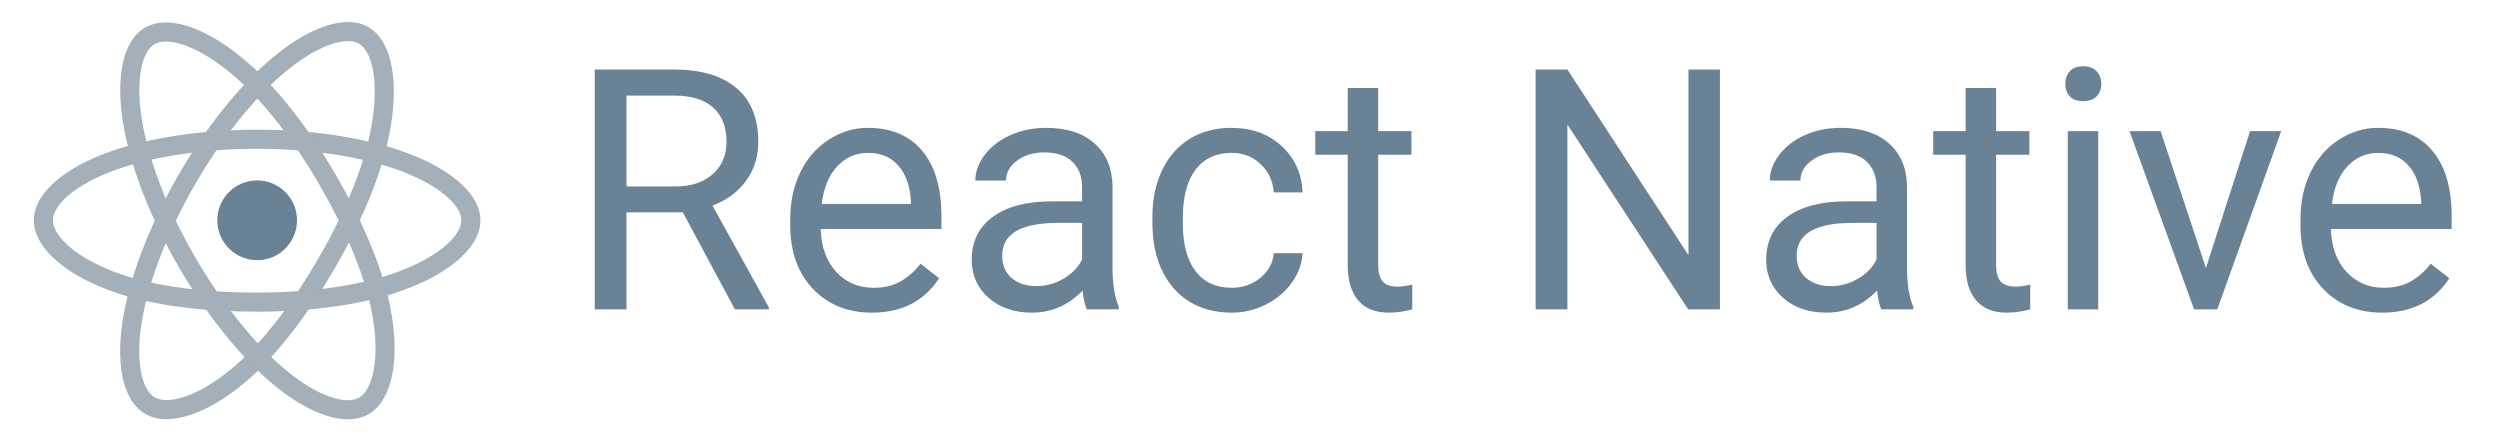
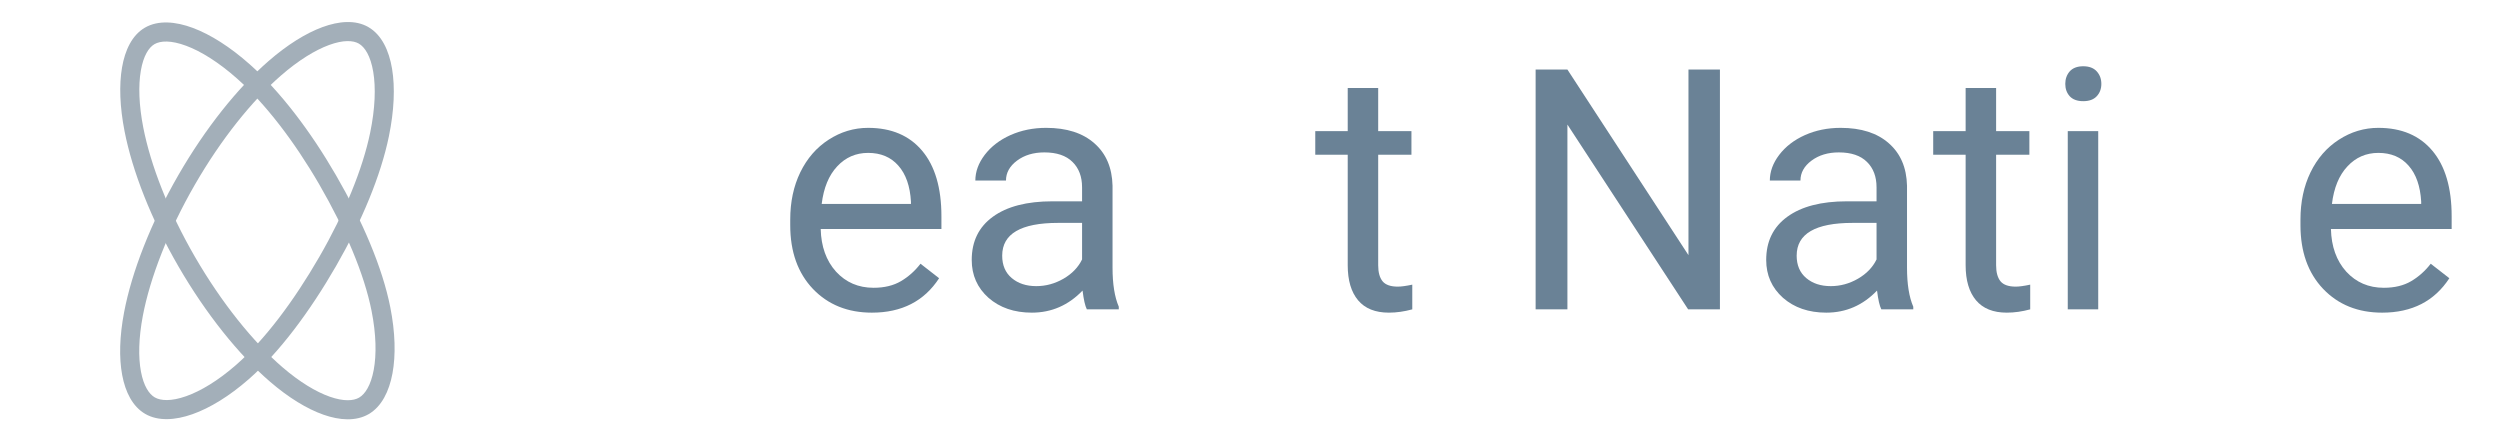
<svg xmlns="http://www.w3.org/2000/svg" width="204" height="36" viewBox="0 0 204 36" fill="none">
-   <path d="M20.983 21.23C22.781 21.23 24.237 19.773 24.237 17.976C24.237 16.179 22.781 14.722 20.983 14.722C19.186 14.722 17.73 16.179 17.73 17.976C17.73 19.773 19.186 21.23 20.983 21.23Z" fill="#082F50" fill-opacity="0.6" />
-   <path fill-rule="evenodd" clip-rule="evenodd" d="M20.981 12.138C16.635 12.138 12.566 12.771 9.595 13.806C7.839 14.418 6.483 15.171 5.582 15.942C4.664 16.728 4.318 17.441 4.318 17.976C4.318 18.533 4.694 19.299 5.678 20.142C6.64 20.965 8.079 21.768 9.928 22.4L9.928 22.4C12.843 23.396 16.775 23.878 20.981 23.878C25.075 23.878 28.925 23.366 31.816 22.408C33.734 21.773 35.231 20.974 36.232 20.149C37.256 19.306 37.645 18.54 37.645 17.976C37.645 17.445 37.286 16.726 36.33 15.928C35.395 15.149 33.999 14.39 32.215 13.776L32.469 13.04L32.215 13.776C29.254 12.757 25.284 12.138 20.981 12.138ZM9.083 12.336C12.256 11.23 16.505 10.582 20.981 10.582C25.416 10.582 29.563 11.217 32.722 12.304C34.626 12.96 36.206 13.798 37.327 14.733C38.427 15.65 39.201 16.765 39.201 17.976C39.201 19.227 38.388 20.391 37.221 21.351C36.031 22.331 34.347 23.21 32.306 23.886C29.21 24.912 25.182 25.435 20.981 25.435C16.684 25.435 12.563 24.945 9.425 23.873C7.443 23.196 5.815 22.308 4.665 21.324C3.538 20.359 2.761 19.199 2.761 17.976C2.761 16.783 3.498 15.677 4.57 14.759C5.66 13.827 7.204 12.991 9.083 12.336L9.083 12.336Z" fill="#A3AFB9" />
  <path fill-rule="evenodd" clip-rule="evenodd" d="M26.849 3.673C25.707 4.093 24.352 4.924 22.929 6.162C20.567 8.218 18.048 11.348 15.898 15.076C13.726 18.841 12.242 22.681 11.655 25.772C11.308 27.599 11.283 29.15 11.5 30.316C11.722 31.504 12.167 32.16 12.63 32.427C13.113 32.706 13.965 32.762 15.186 32.331C16.38 31.909 17.794 31.063 19.265 29.777C21.584 27.75 23.967 24.585 26.068 20.941C28.113 17.395 29.593 13.803 30.207 10.82C30.615 8.842 30.671 7.146 30.457 5.867C30.238 4.558 29.768 3.839 29.279 3.557C28.819 3.292 28.017 3.244 26.849 3.673ZM26.312 2.212C27.656 1.718 29.008 1.604 30.057 2.209C31.141 2.834 31.743 4.119 31.992 5.61C32.246 7.13 32.166 9.028 31.732 11.135C31.074 14.329 29.515 18.079 27.417 21.718C25.27 25.441 22.787 28.767 20.29 30.949C18.713 32.327 17.131 33.295 15.704 33.799C14.305 34.293 12.912 34.387 11.853 33.776C10.819 33.179 10.229 31.989 9.97 30.602C9.707 29.192 9.754 27.437 10.126 25.482C10.752 22.181 12.313 18.176 14.549 14.298C16.765 10.457 19.387 7.181 21.907 4.988C23.426 3.666 24.942 2.716 26.312 2.212Z" fill="#A3AFB9" />
  <path fill-rule="evenodd" clip-rule="evenodd" d="M15.195 3.737C13.952 3.273 13.094 3.321 12.606 3.603L12.606 3.603C12.146 3.87 11.704 4.54 11.492 5.767C11.286 6.966 11.329 8.555 11.691 10.406L10.928 10.555L11.691 10.406C12.293 13.479 13.746 17.225 15.902 20.949C18.08 24.711 20.666 27.915 23.05 29.967C24.46 31.18 25.791 31.977 26.909 32.37C28.05 32.771 28.84 32.714 29.303 32.446L29.693 33.119L29.303 32.445C29.785 32.166 30.26 31.456 30.496 30.183C30.727 28.938 30.7 27.29 30.321 25.374C29.723 22.352 28.17 18.708 26.062 15.067L26.736 14.677L26.062 15.067C24.012 11.525 21.639 8.449 19.362 6.427L19.362 6.427C17.851 5.085 16.409 4.19 15.195 3.737ZM15.739 2.278C17.183 2.817 18.787 3.835 20.395 5.263C22.834 7.428 25.305 10.651 27.41 14.287C29.563 18.006 31.204 21.818 31.848 25.072C32.254 27.126 32.302 28.98 32.026 30.467C31.756 31.926 31.142 33.18 30.083 33.793C29.05 34.39 27.724 34.307 26.393 33.839C25.04 33.363 23.543 32.445 22.035 31.147C19.488 28.956 16.798 25.603 14.555 21.729L15.198 21.357L14.555 21.729C12.333 17.891 10.805 13.984 10.163 10.705L10.927 10.555L10.163 10.705C9.777 8.729 9.71 6.941 9.958 5.503C10.201 4.092 10.778 2.863 11.826 2.256M15.739 2.278C14.323 1.75 12.909 1.629 11.826 2.256L15.739 2.278Z" fill="#A3AFB9" />
-   <path d="M55.721 17.328H51.124V25.243H48.531V5.676H55.008C57.212 5.676 58.906 6.178 60.088 7.181C61.28 8.185 61.876 9.645 61.876 11.562C61.876 12.781 61.544 13.842 60.881 14.747C60.227 15.652 59.313 16.329 58.14 16.777L62.736 25.082V25.243H59.967L55.721 17.328ZM51.124 15.218H55.089C56.37 15.218 57.387 14.886 58.14 14.223C58.901 13.56 59.282 12.673 59.282 11.562C59.282 10.353 58.919 9.425 58.193 8.78C57.477 8.135 56.437 7.808 55.075 7.799H51.124V15.218Z" fill="#082F50" fill-opacity="0.6" />
  <path d="M71.148 25.512C69.177 25.512 67.574 24.867 66.337 23.577C65.101 22.278 64.483 20.544 64.483 18.376V17.919C64.483 16.476 64.756 15.191 65.303 14.062C65.858 12.924 66.629 12.037 67.614 11.401C68.609 10.756 69.684 10.433 70.839 10.433C72.73 10.433 74.199 11.056 75.247 12.301C76.296 13.547 76.82 15.33 76.82 17.65V18.685H66.969C67.005 20.118 67.421 21.279 68.219 22.166C69.025 23.044 70.046 23.483 71.283 23.483C72.161 23.483 72.904 23.303 73.514 22.945C74.123 22.587 74.656 22.112 75.113 21.52L76.632 22.703C75.413 24.576 73.585 25.512 71.148 25.512ZM70.839 12.476C69.836 12.476 68.994 12.843 68.313 13.578C67.632 14.304 67.211 15.325 67.05 16.642H74.334V16.454C74.262 15.191 73.921 14.214 73.312 13.524C72.703 12.825 71.879 12.476 70.839 12.476Z" fill="#082F50" fill-opacity="0.6" />
  <path d="M88.686 25.243C88.543 24.956 88.427 24.446 88.337 23.711C87.181 24.912 85.801 25.512 84.198 25.512C82.764 25.512 81.586 25.109 80.663 24.302C79.749 23.487 79.293 22.457 79.293 21.211C79.293 19.697 79.866 18.524 81.013 17.69C82.168 16.848 83.79 16.427 85.878 16.427H88.297V15.285C88.297 14.416 88.037 13.726 87.517 13.215C86.998 12.696 86.231 12.436 85.219 12.436C84.332 12.436 83.588 12.66 82.988 13.108C82.388 13.556 82.088 14.098 82.088 14.734H79.588C79.588 14.008 79.844 13.309 80.354 12.637C80.874 11.957 81.573 11.419 82.451 11.025C83.338 10.63 84.31 10.433 85.367 10.433C87.042 10.433 88.355 10.854 89.305 11.697C90.254 12.53 90.747 13.681 90.783 15.15V21.843C90.783 23.178 90.953 24.24 91.293 25.028V25.243H88.686ZM84.561 23.348C85.34 23.348 86.079 23.147 86.778 22.744C87.477 22.34 87.983 21.816 88.297 21.171V18.188H86.348C83.302 18.188 81.779 19.079 81.779 20.862C81.779 21.642 82.038 22.251 82.558 22.69C83.078 23.129 83.745 23.348 84.561 23.348Z" fill="#082F50" fill-opacity="0.6" />
-   <path d="M100.513 23.483C101.4 23.483 102.175 23.214 102.838 22.676C103.5 22.139 103.868 21.467 103.939 20.66H106.291C106.247 21.494 105.96 22.287 105.431 23.039C104.903 23.792 104.195 24.392 103.308 24.84C102.43 25.288 101.498 25.512 100.513 25.512C98.533 25.512 96.956 24.853 95.782 23.536C94.617 22.21 94.035 20.401 94.035 18.107V17.69C94.035 16.275 94.295 15.016 94.814 13.914C95.334 12.812 96.078 11.957 97.045 11.347C98.022 10.738 99.173 10.433 100.499 10.433C102.13 10.433 103.483 10.922 104.558 11.898C105.642 12.875 106.22 14.143 106.291 15.701H103.939C103.868 14.761 103.509 13.99 102.864 13.39C102.228 12.781 101.44 12.476 100.499 12.476C99.236 12.476 98.255 12.933 97.556 13.847C96.866 14.752 96.521 16.064 96.521 17.785V18.255C96.521 19.93 96.866 21.22 97.556 22.125C98.246 23.03 99.231 23.483 100.513 23.483Z" fill="#082F50" fill-opacity="0.6" />
  <path d="M112.46 7.181V10.702H115.174V12.624H112.46V21.642C112.46 22.224 112.581 22.663 112.823 22.959C113.065 23.245 113.477 23.389 114.059 23.389C114.346 23.389 114.74 23.335 115.242 23.227V25.243C114.588 25.422 113.951 25.512 113.333 25.512C112.222 25.512 111.385 25.176 110.82 24.504C110.256 23.832 109.974 22.878 109.974 21.642V12.624H107.326V10.702H109.974V7.181H112.46Z" fill="#082F50" fill-opacity="0.6" />
  <path d="M140.346 25.243H137.752L127.901 10.165V25.243H125.307V5.676H127.901L137.779 20.822V5.676H140.346V25.243Z" fill="#082F50" fill-opacity="0.6" />
  <path d="M153.516 25.243C153.372 24.956 153.256 24.446 153.166 23.711C152.011 24.912 150.631 25.512 149.027 25.512C147.594 25.512 146.415 25.109 145.493 24.302C144.579 23.487 144.122 22.457 144.122 21.211C144.122 19.697 144.695 18.524 145.842 17.69C146.998 16.848 148.619 16.427 150.707 16.427H153.126V15.285C153.126 14.416 152.866 13.726 152.347 13.215C151.827 12.696 151.061 12.436 150.048 12.436C149.162 12.436 148.418 12.66 147.818 13.108C147.217 13.556 146.917 14.098 146.917 14.734H144.418C144.418 14.008 144.673 13.309 145.184 12.637C145.703 11.957 146.402 11.419 147.28 11.025C148.167 10.63 149.139 10.433 150.196 10.433C151.872 10.433 153.184 10.854 154.134 11.697C155.084 12.53 155.576 13.681 155.612 15.15V21.843C155.612 23.178 155.782 24.24 156.123 25.028V25.243H153.516ZM149.39 23.348C150.169 23.348 150.909 23.147 151.607 22.744C152.306 22.34 152.812 21.816 153.126 21.171V18.188H151.177C148.131 18.188 146.608 19.079 146.608 20.862C146.608 21.642 146.868 22.251 147.388 22.69C147.907 23.129 148.575 23.348 149.39 23.348Z" fill="#082F50" fill-opacity="0.6" />
  <path d="M162.883 7.181V10.702H165.597V12.624H162.883V21.642C162.883 22.224 163.004 22.663 163.246 22.959C163.487 23.245 163.9 23.389 164.482 23.389C164.769 23.389 165.163 23.335 165.665 23.227V25.243C165.01 25.422 164.374 25.512 163.756 25.512C162.645 25.512 161.808 25.176 161.243 24.504C160.679 23.832 160.396 22.878 160.396 21.642V12.624H157.749V10.702H160.396V7.181H162.883Z" fill="#082F50" fill-opacity="0.6" />
  <path d="M171.215 25.243H168.729V10.702H171.215V25.243ZM168.527 6.845C168.527 6.442 168.648 6.102 168.89 5.824C169.141 5.546 169.508 5.407 169.992 5.407C170.476 5.407 170.843 5.546 171.094 5.824C171.345 6.102 171.47 6.442 171.47 6.845C171.47 7.248 171.345 7.584 171.094 7.853C170.843 8.122 170.476 8.256 169.992 8.256C169.508 8.256 169.141 8.122 168.89 7.853C168.648 7.584 168.527 7.248 168.527 6.845Z" fill="#082F50" fill-opacity="0.6" />
-   <path d="M180.004 21.87L183.606 10.702H186.145L180.931 25.243H179.036L173.768 10.702H176.308L180.004 21.87Z" fill="#082F50" fill-opacity="0.6" />
  <path d="M194.384 25.512C192.412 25.512 190.809 24.867 189.572 23.577C188.336 22.278 187.718 20.544 187.718 18.376V17.919C187.718 16.476 187.991 15.191 188.538 14.062C189.093 12.924 189.864 12.037 190.849 11.401C191.844 10.756 192.919 10.433 194.074 10.433C195.965 10.433 197.434 11.056 198.482 12.301C199.531 13.547 200.055 15.33 200.055 17.65V18.685H190.204C190.24 20.118 190.656 21.279 191.454 22.166C192.26 23.044 193.282 23.483 194.518 23.483C195.396 23.483 196.14 23.303 196.749 22.945C197.358 22.587 197.891 22.112 198.348 21.52L199.867 22.703C198.648 24.576 196.82 25.512 194.384 25.512ZM194.074 12.476C193.071 12.476 192.229 12.843 191.548 13.578C190.867 14.304 190.446 15.325 190.285 16.642H197.569V16.454C197.497 15.191 197.156 14.214 196.547 13.524C195.938 12.825 195.114 12.476 194.074 12.476Z" fill="#082F50" fill-opacity="0.6" />
</svg>